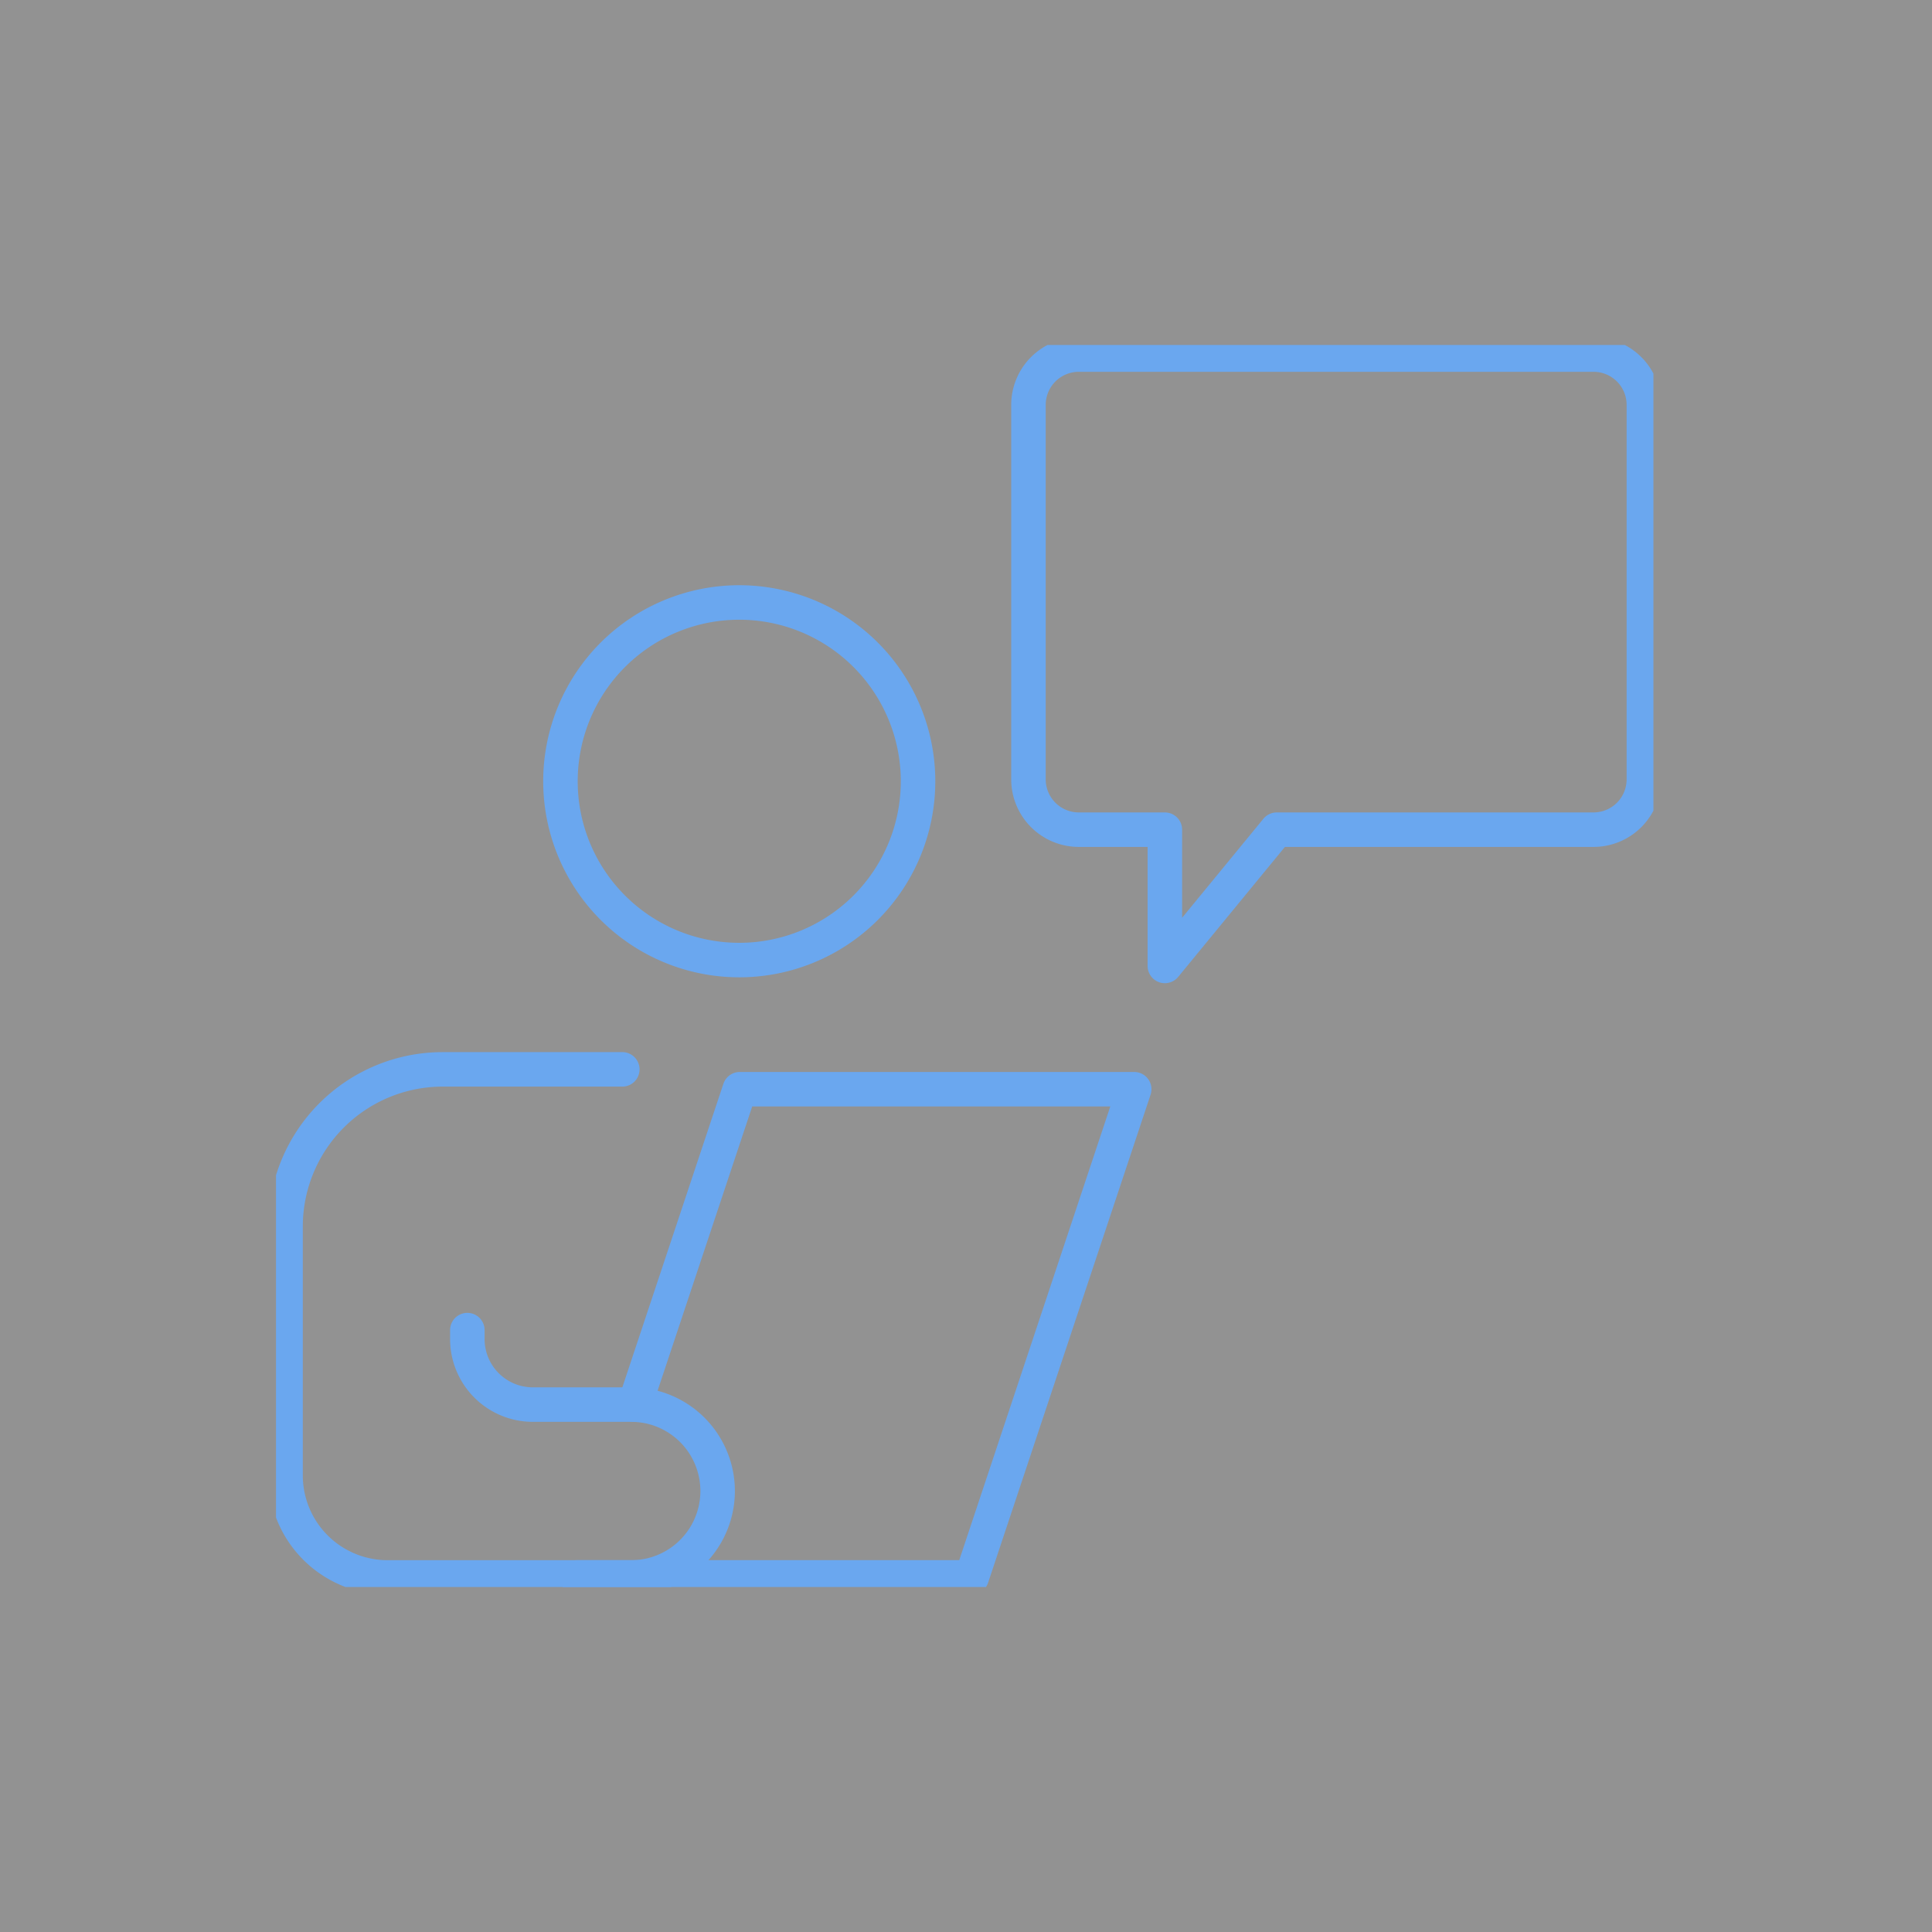
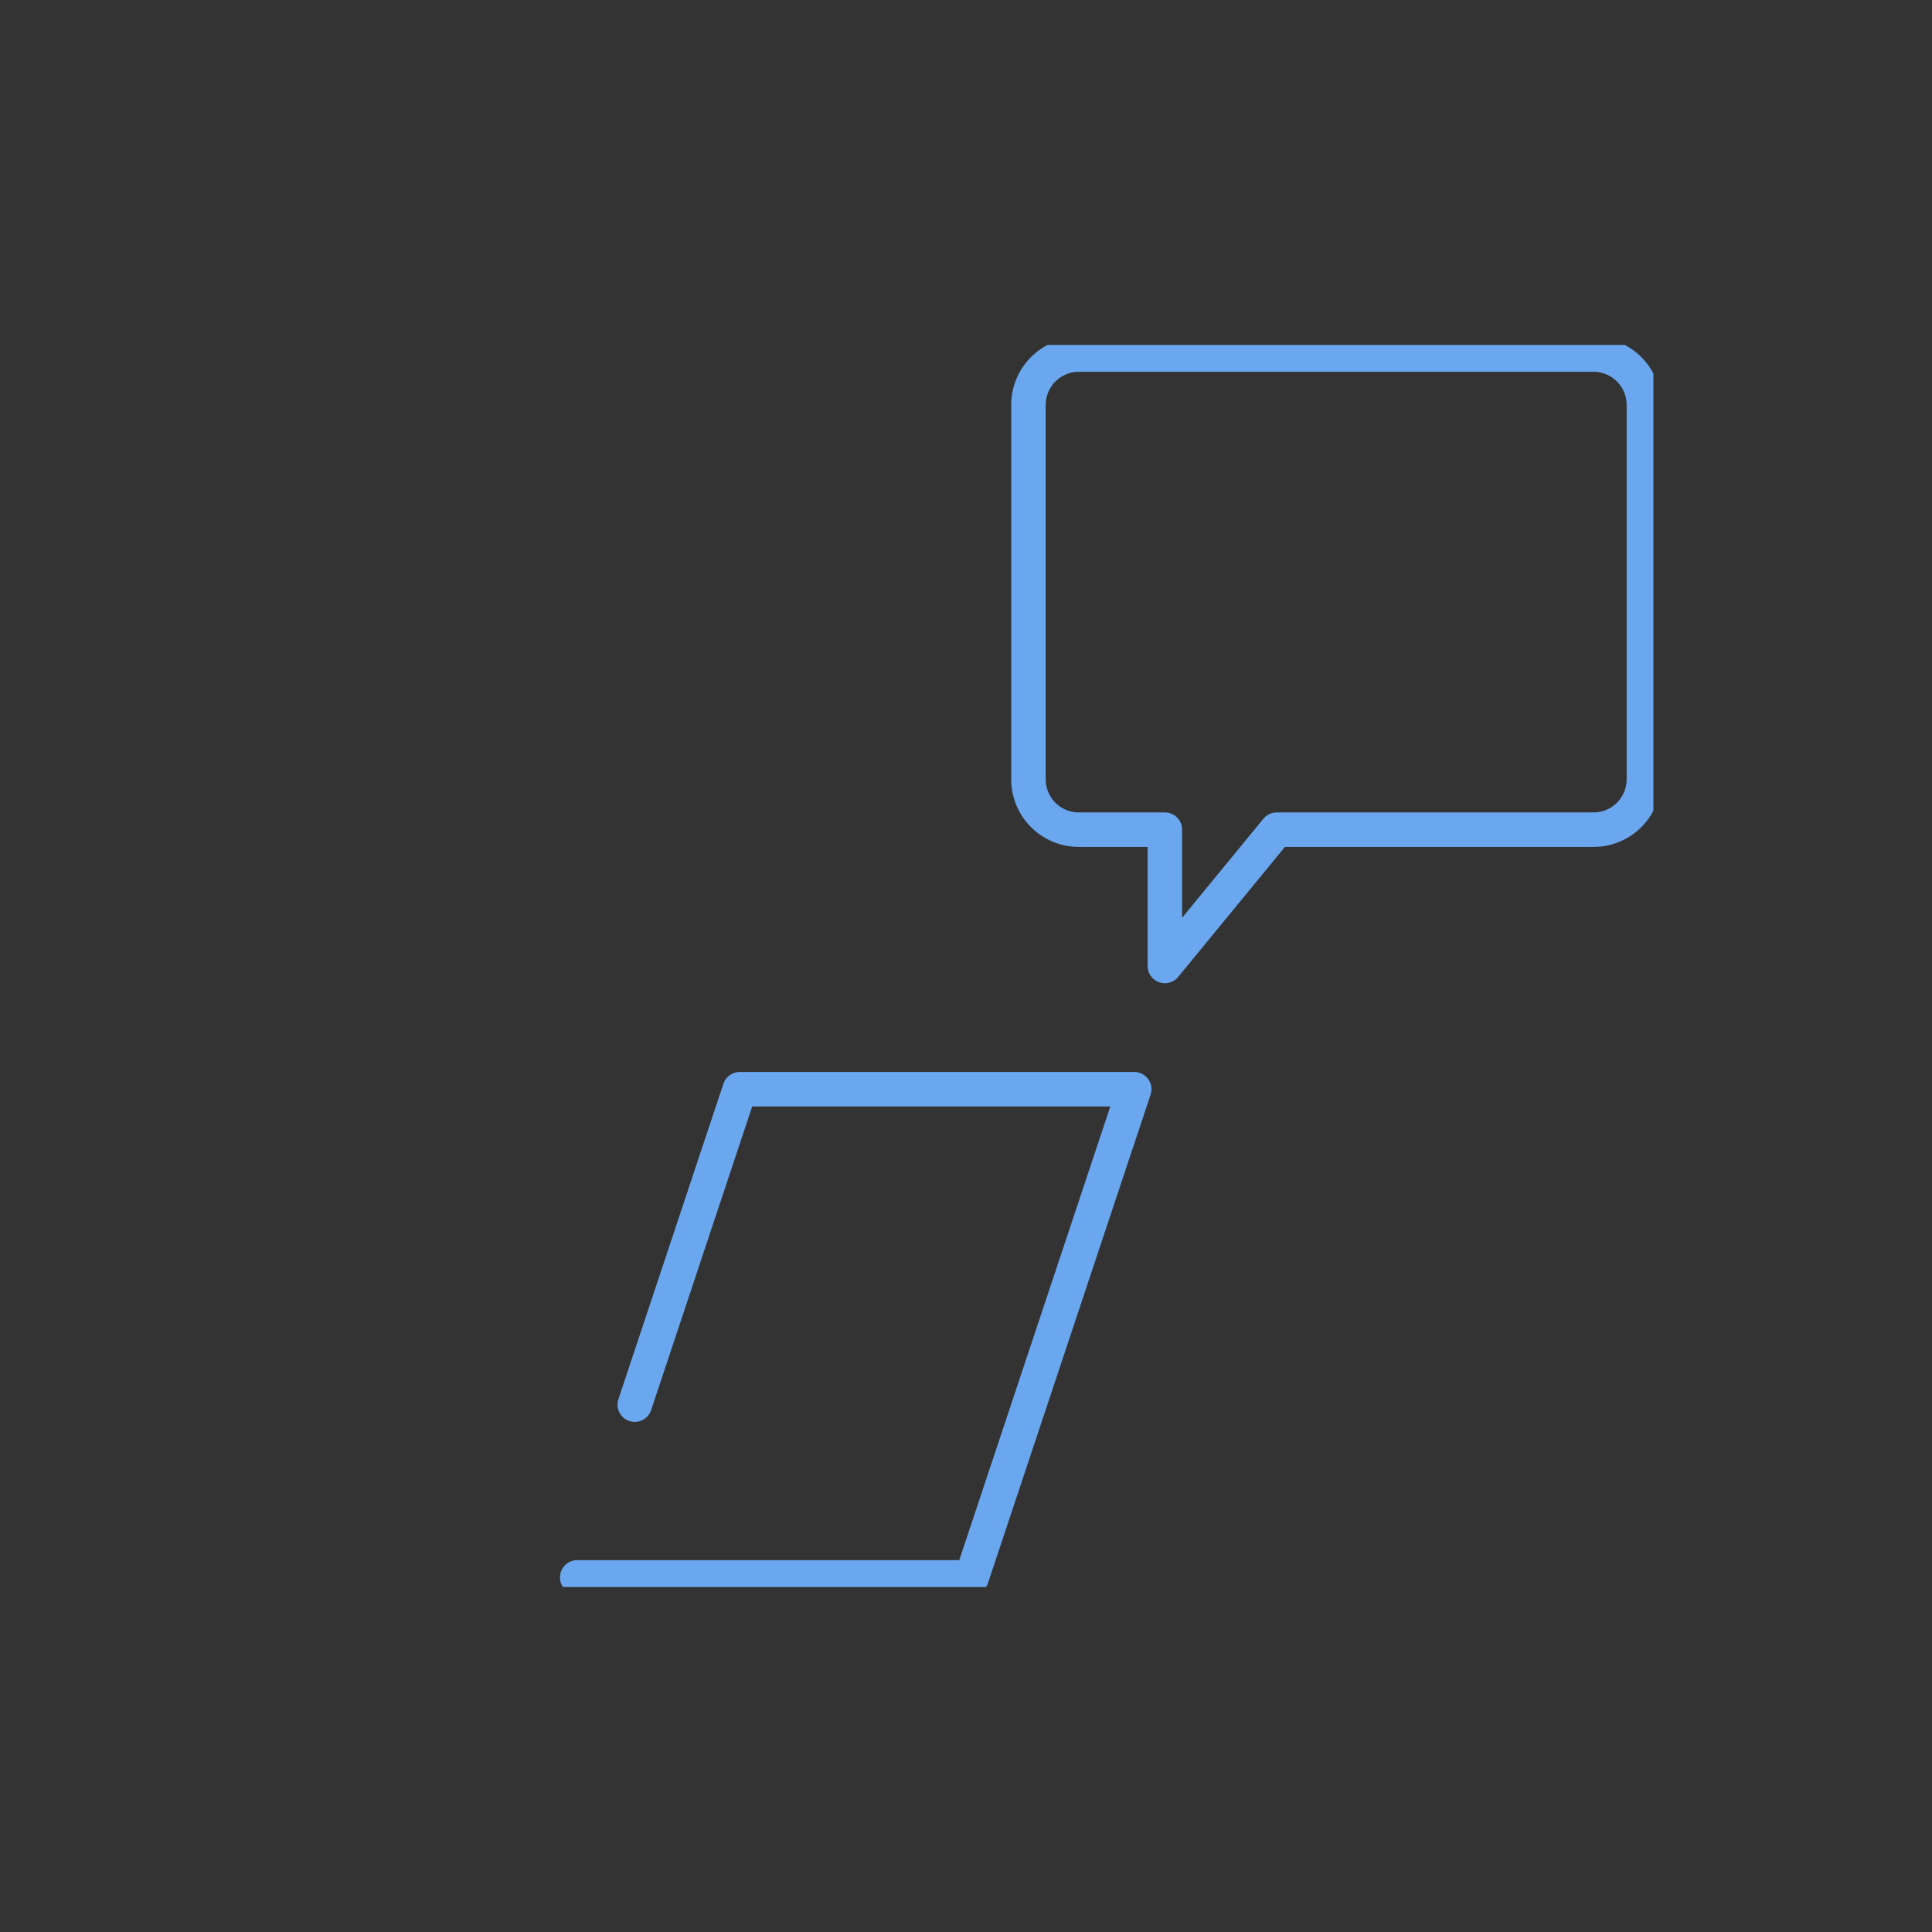
<svg xmlns="http://www.w3.org/2000/svg" width="112" height="112" viewBox="0 0 112 112">
  <rect x="0" y="0" width="112" height="112" fill="#333333" stroke="none" />
  <defs>
    <clipPath id="clip-path">
      <rect id="長方形_37" data-name="長方形 37" width="79.85" height="72" fill="none" stroke="#6aa7ef" stroke-width="2" />
    </clipPath>
  </defs>
  <g id="img_flow05" transform="translate(-240 -2892)">
-     <rect id="長方形_58" data-name="長方形 58" width="112" height="112" transform="translate(240 2892)" fill="#f2f2f2" opacity="0.5" />
    <g id="グループ_51" data-name="グループ 51" transform="translate(256 2912)">
      <g id="グループ_50" data-name="グループ 50" clip-path="url(#clip-path)">
-         <path id="パス_159" data-name="パス 159" d="M35.617,23.841A10.365,10.365,0,1,1,25.252,13.475,10.365,10.365,0,0,1,35.617,23.841Z" transform="translate(1.603 1.451)" fill="none" stroke="#6aa7ef" stroke-linecap="round" stroke-linejoin="round" stroke-width="2" />
-         <path id="パス_160" data-name="パス 160" d="M11.038,53.025v.518a3.8,3.8,0,0,0,3.8,3.8h5.7a5.01,5.01,0,1,1,0,10.02H6.417A5.916,5.916,0,0,1,.5,61.446V47.021a9.112,9.112,0,0,1,9.111-9.112H20.021" transform="translate(0.054 4.083)" fill="none" stroke="#6aa7ef" stroke-linecap="round" stroke-linejoin="round" stroke-width="2" />
        <path id="パス_161" data-name="パス 161" d="M15.764,67.249H38.632l9.422-28.3H25.187L19.1,57.236" transform="translate(1.698 4.194)" fill="none" stroke="#6aa7ef" stroke-linecap="round" stroke-linejoin="round" stroke-width="2" />
        <path id="パス_162" data-name="パス 162" d="M72.137.5H42.3a2.919,2.919,0,0,0-2.92,2.919V25.124a2.919,2.919,0,0,0,2.92,2.919h4.987v7.9l6.487-7.9H72.137a2.918,2.918,0,0,0,2.919-2.919V3.419A2.919,2.919,0,0,0,72.137.5Z" transform="translate(4.241 0.054)" fill="none" stroke="#6aa7ef" stroke-linecap="round" stroke-linejoin="round" stroke-width="2" />
      </g>
    </g>
  </g>
</svg>